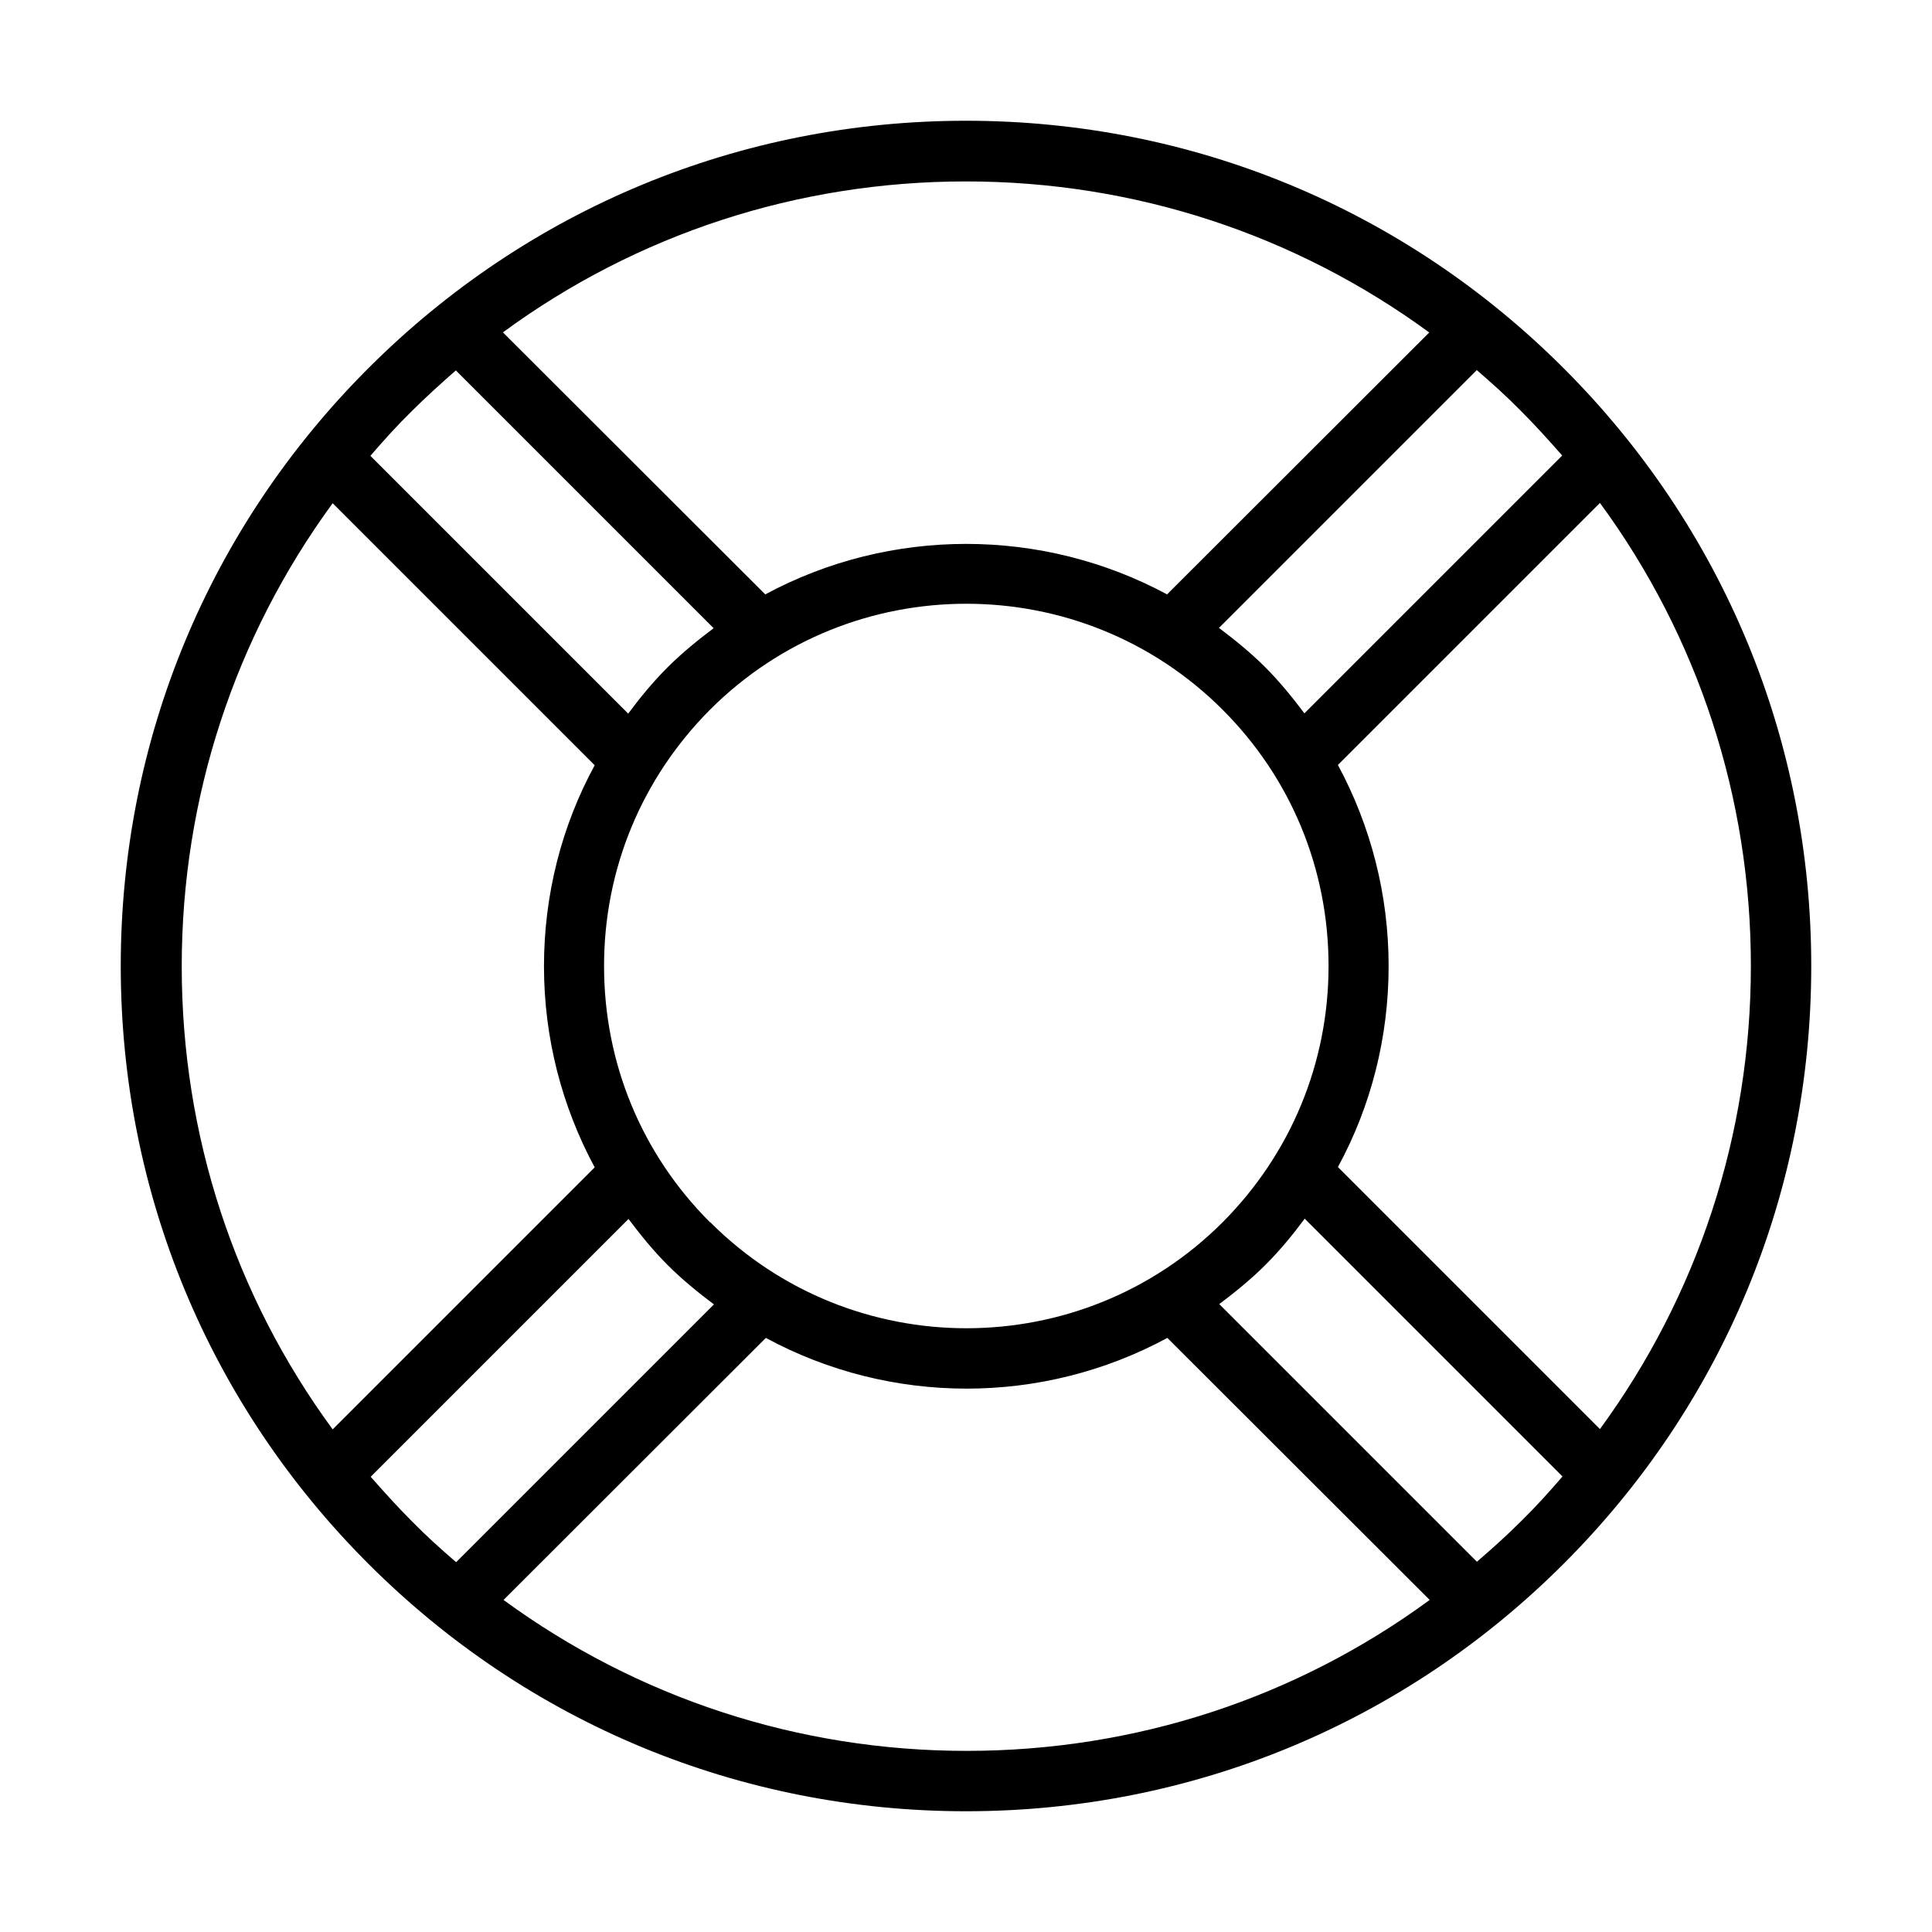
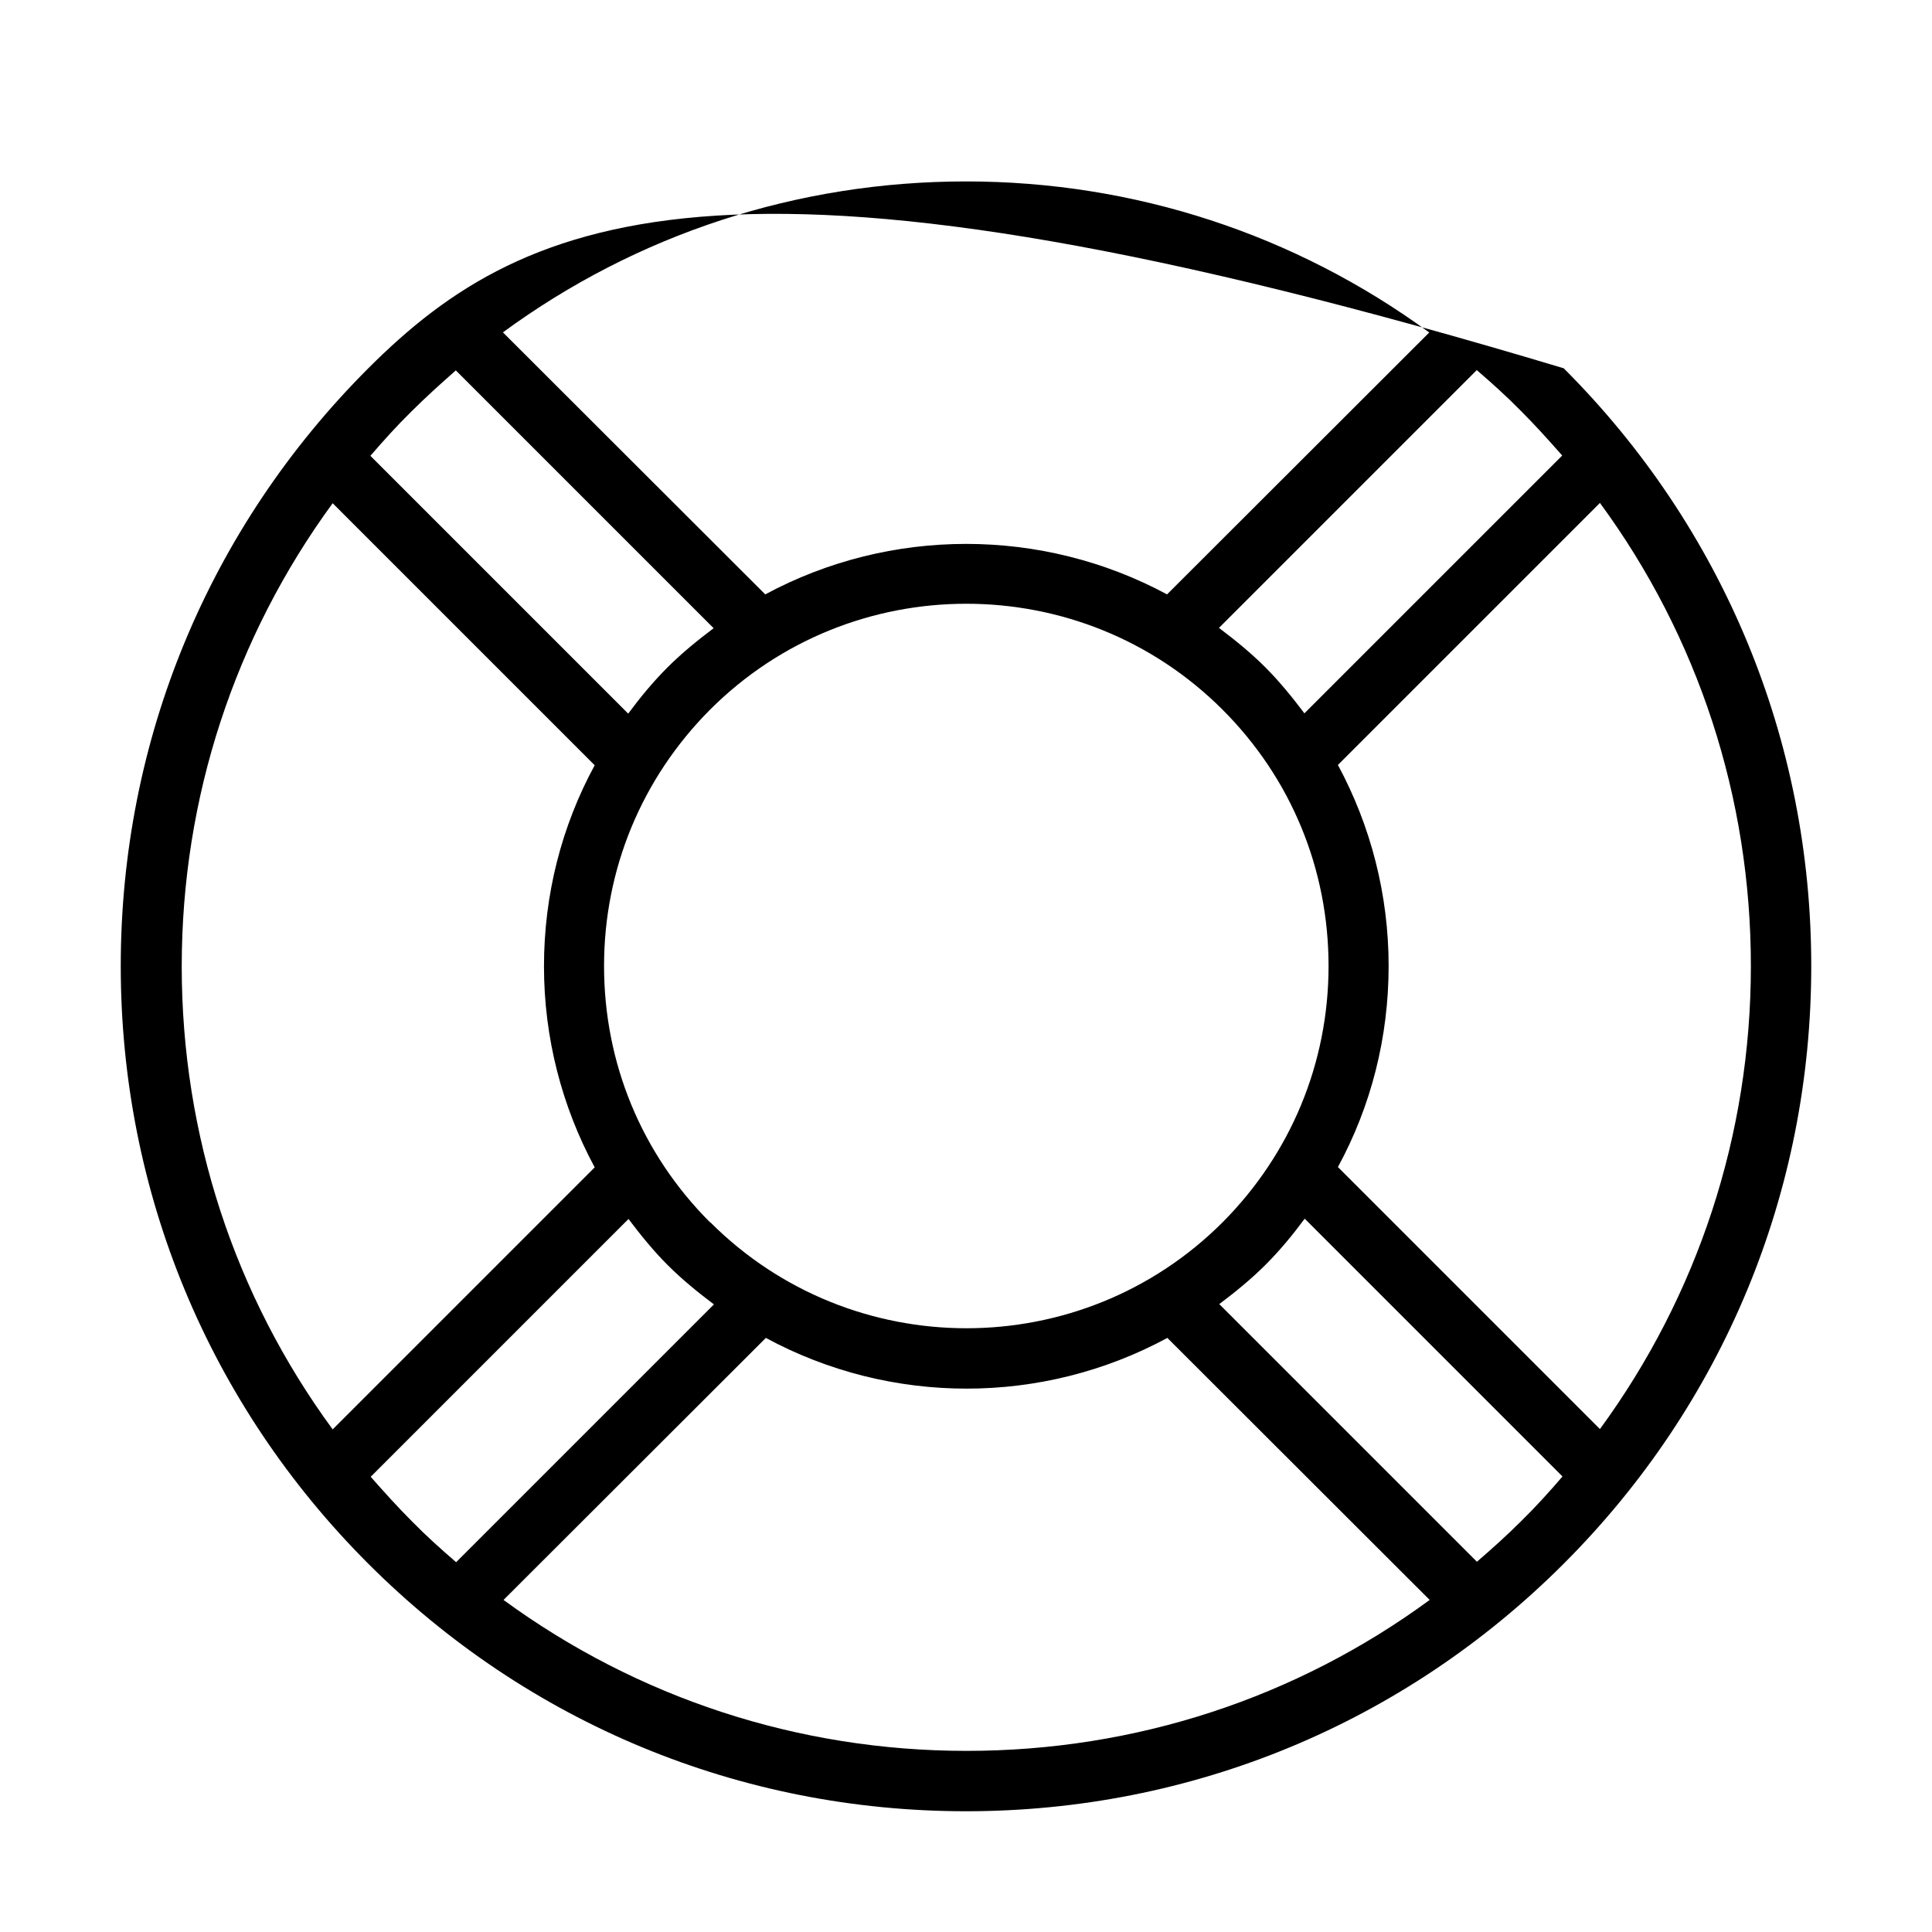
<svg xmlns="http://www.w3.org/2000/svg" width="32" height="32" viewBox="0 0 32 32" fill="none">
  <g id="fi_17516166">
-     <path id="Vector" d="M25.9 6.1C23.255 3.455 19.74 2 16 2C12.26 2 8.745 3.455 6.1 6.1C3.455 8.745 2 12.26 2 16C2 19.74 3.455 23.255 6.1 25.9C8.745 28.545 12.26 30 16 30C19.74 30 23.255 28.545 25.9 25.9C28.545 23.255 30 19.74 30 16C30 12.26 28.545 8.745 25.9 6.1ZM26.5 23.67L22.16 19.33C22.71 18.32 23 17.18 23 16C23 14.82 22.705 13.68 22.16 12.67L26.5 8.33C28.125 10.545 29 13.205 29 16C29 18.795 28.12 21.455 26.5 23.67ZM11.76 20.245C10.625 19.11 10.005 17.605 10.005 16C10.005 14.395 10.63 12.89 11.76 11.755C12.93 10.585 14.465 10 16.005 10C17.545 10 19.08 10.585 20.25 11.755C21.385 12.89 22.005 14.395 22.005 16C22.005 17.605 21.38 19.11 20.25 20.245C17.91 22.585 14.105 22.585 11.765 20.245H11.76ZM25.875 7.545L21.605 11.815C21.405 11.55 21.195 11.29 20.955 11.05C20.715 10.81 20.455 10.6 20.19 10.4L24.46 6.13C24.71 6.345 24.96 6.57 25.195 6.81C25.43 7.045 25.655 7.295 25.875 7.545ZM23.675 5.505L19.33 9.845C17.26 8.73 14.745 8.73 12.675 9.845L8.33 5.505C10.545 3.88 13.205 3.005 16 3.005C18.795 3.005 21.455 3.885 23.67 5.505H23.675ZM7.55 6.135L11.82 10.405C11.555 10.605 11.295 10.815 11.055 11.055C10.815 11.295 10.605 11.55 10.405 11.82L6.135 7.55C6.35 7.3 6.575 7.05 6.815 6.815C7.05 6.58 7.3 6.355 7.55 6.135ZM5.51 8.335L9.85 12.675C9.3 13.685 9.01 14.825 9.01 16.005C9.01 17.185 9.305 18.325 9.85 19.335L5.51 23.675C3.885 21.46 3.01 18.8 3.01 16.005C3.01 13.21 3.89 10.55 5.51 8.335ZM6.14 24.46L10.41 20.19C10.61 20.455 10.82 20.715 11.06 20.955C11.3 21.195 11.56 21.405 11.825 21.605L7.555 25.875C7.305 25.66 7.055 25.435 6.82 25.195C6.585 24.96 6.36 24.71 6.14 24.46ZM8.34 26.5L12.685 22.16C13.72 22.72 14.865 23 16.01 23C17.155 23 18.3 22.72 19.335 22.16L23.68 26.5C21.465 28.125 18.805 29 16.01 29C13.215 29 10.555 28.12 8.34 26.5ZM24.465 25.87L20.195 21.6C20.46 21.4 20.72 21.19 20.96 20.95C21.2 20.71 21.41 20.455 21.61 20.185L25.88 24.455C25.665 24.705 25.44 24.955 25.2 25.19C24.965 25.425 24.715 25.65 24.465 25.865V25.87Z" fill="black" />
+     <path id="Vector" d="M25.9 6.1C12.26 2 8.745 3.455 6.1 6.1C3.455 8.745 2 12.26 2 16C2 19.74 3.455 23.255 6.1 25.9C8.745 28.545 12.26 30 16 30C19.74 30 23.255 28.545 25.9 25.9C28.545 23.255 30 19.74 30 16C30 12.26 28.545 8.745 25.9 6.1ZM26.5 23.67L22.16 19.33C22.71 18.32 23 17.18 23 16C23 14.82 22.705 13.68 22.16 12.67L26.5 8.33C28.125 10.545 29 13.205 29 16C29 18.795 28.12 21.455 26.5 23.67ZM11.76 20.245C10.625 19.11 10.005 17.605 10.005 16C10.005 14.395 10.63 12.89 11.76 11.755C12.93 10.585 14.465 10 16.005 10C17.545 10 19.08 10.585 20.25 11.755C21.385 12.89 22.005 14.395 22.005 16C22.005 17.605 21.38 19.11 20.25 20.245C17.91 22.585 14.105 22.585 11.765 20.245H11.76ZM25.875 7.545L21.605 11.815C21.405 11.55 21.195 11.29 20.955 11.05C20.715 10.81 20.455 10.6 20.19 10.4L24.46 6.13C24.71 6.345 24.96 6.57 25.195 6.81C25.43 7.045 25.655 7.295 25.875 7.545ZM23.675 5.505L19.33 9.845C17.26 8.73 14.745 8.73 12.675 9.845L8.33 5.505C10.545 3.88 13.205 3.005 16 3.005C18.795 3.005 21.455 3.885 23.67 5.505H23.675ZM7.55 6.135L11.82 10.405C11.555 10.605 11.295 10.815 11.055 11.055C10.815 11.295 10.605 11.55 10.405 11.82L6.135 7.55C6.35 7.3 6.575 7.05 6.815 6.815C7.05 6.58 7.3 6.355 7.55 6.135ZM5.51 8.335L9.85 12.675C9.3 13.685 9.01 14.825 9.01 16.005C9.01 17.185 9.305 18.325 9.85 19.335L5.51 23.675C3.885 21.46 3.01 18.8 3.01 16.005C3.01 13.21 3.89 10.55 5.51 8.335ZM6.14 24.46L10.41 20.19C10.61 20.455 10.82 20.715 11.06 20.955C11.3 21.195 11.56 21.405 11.825 21.605L7.555 25.875C7.305 25.66 7.055 25.435 6.82 25.195C6.585 24.96 6.36 24.71 6.14 24.46ZM8.34 26.5L12.685 22.16C13.72 22.72 14.865 23 16.01 23C17.155 23 18.3 22.72 19.335 22.16L23.68 26.5C21.465 28.125 18.805 29 16.01 29C13.215 29 10.555 28.12 8.34 26.5ZM24.465 25.87L20.195 21.6C20.46 21.4 20.72 21.19 20.96 20.95C21.2 20.71 21.41 20.455 21.61 20.185L25.88 24.455C25.665 24.705 25.44 24.955 25.2 25.19C24.965 25.425 24.715 25.65 24.465 25.865V25.87Z" fill="black" />
  </g>
</svg>